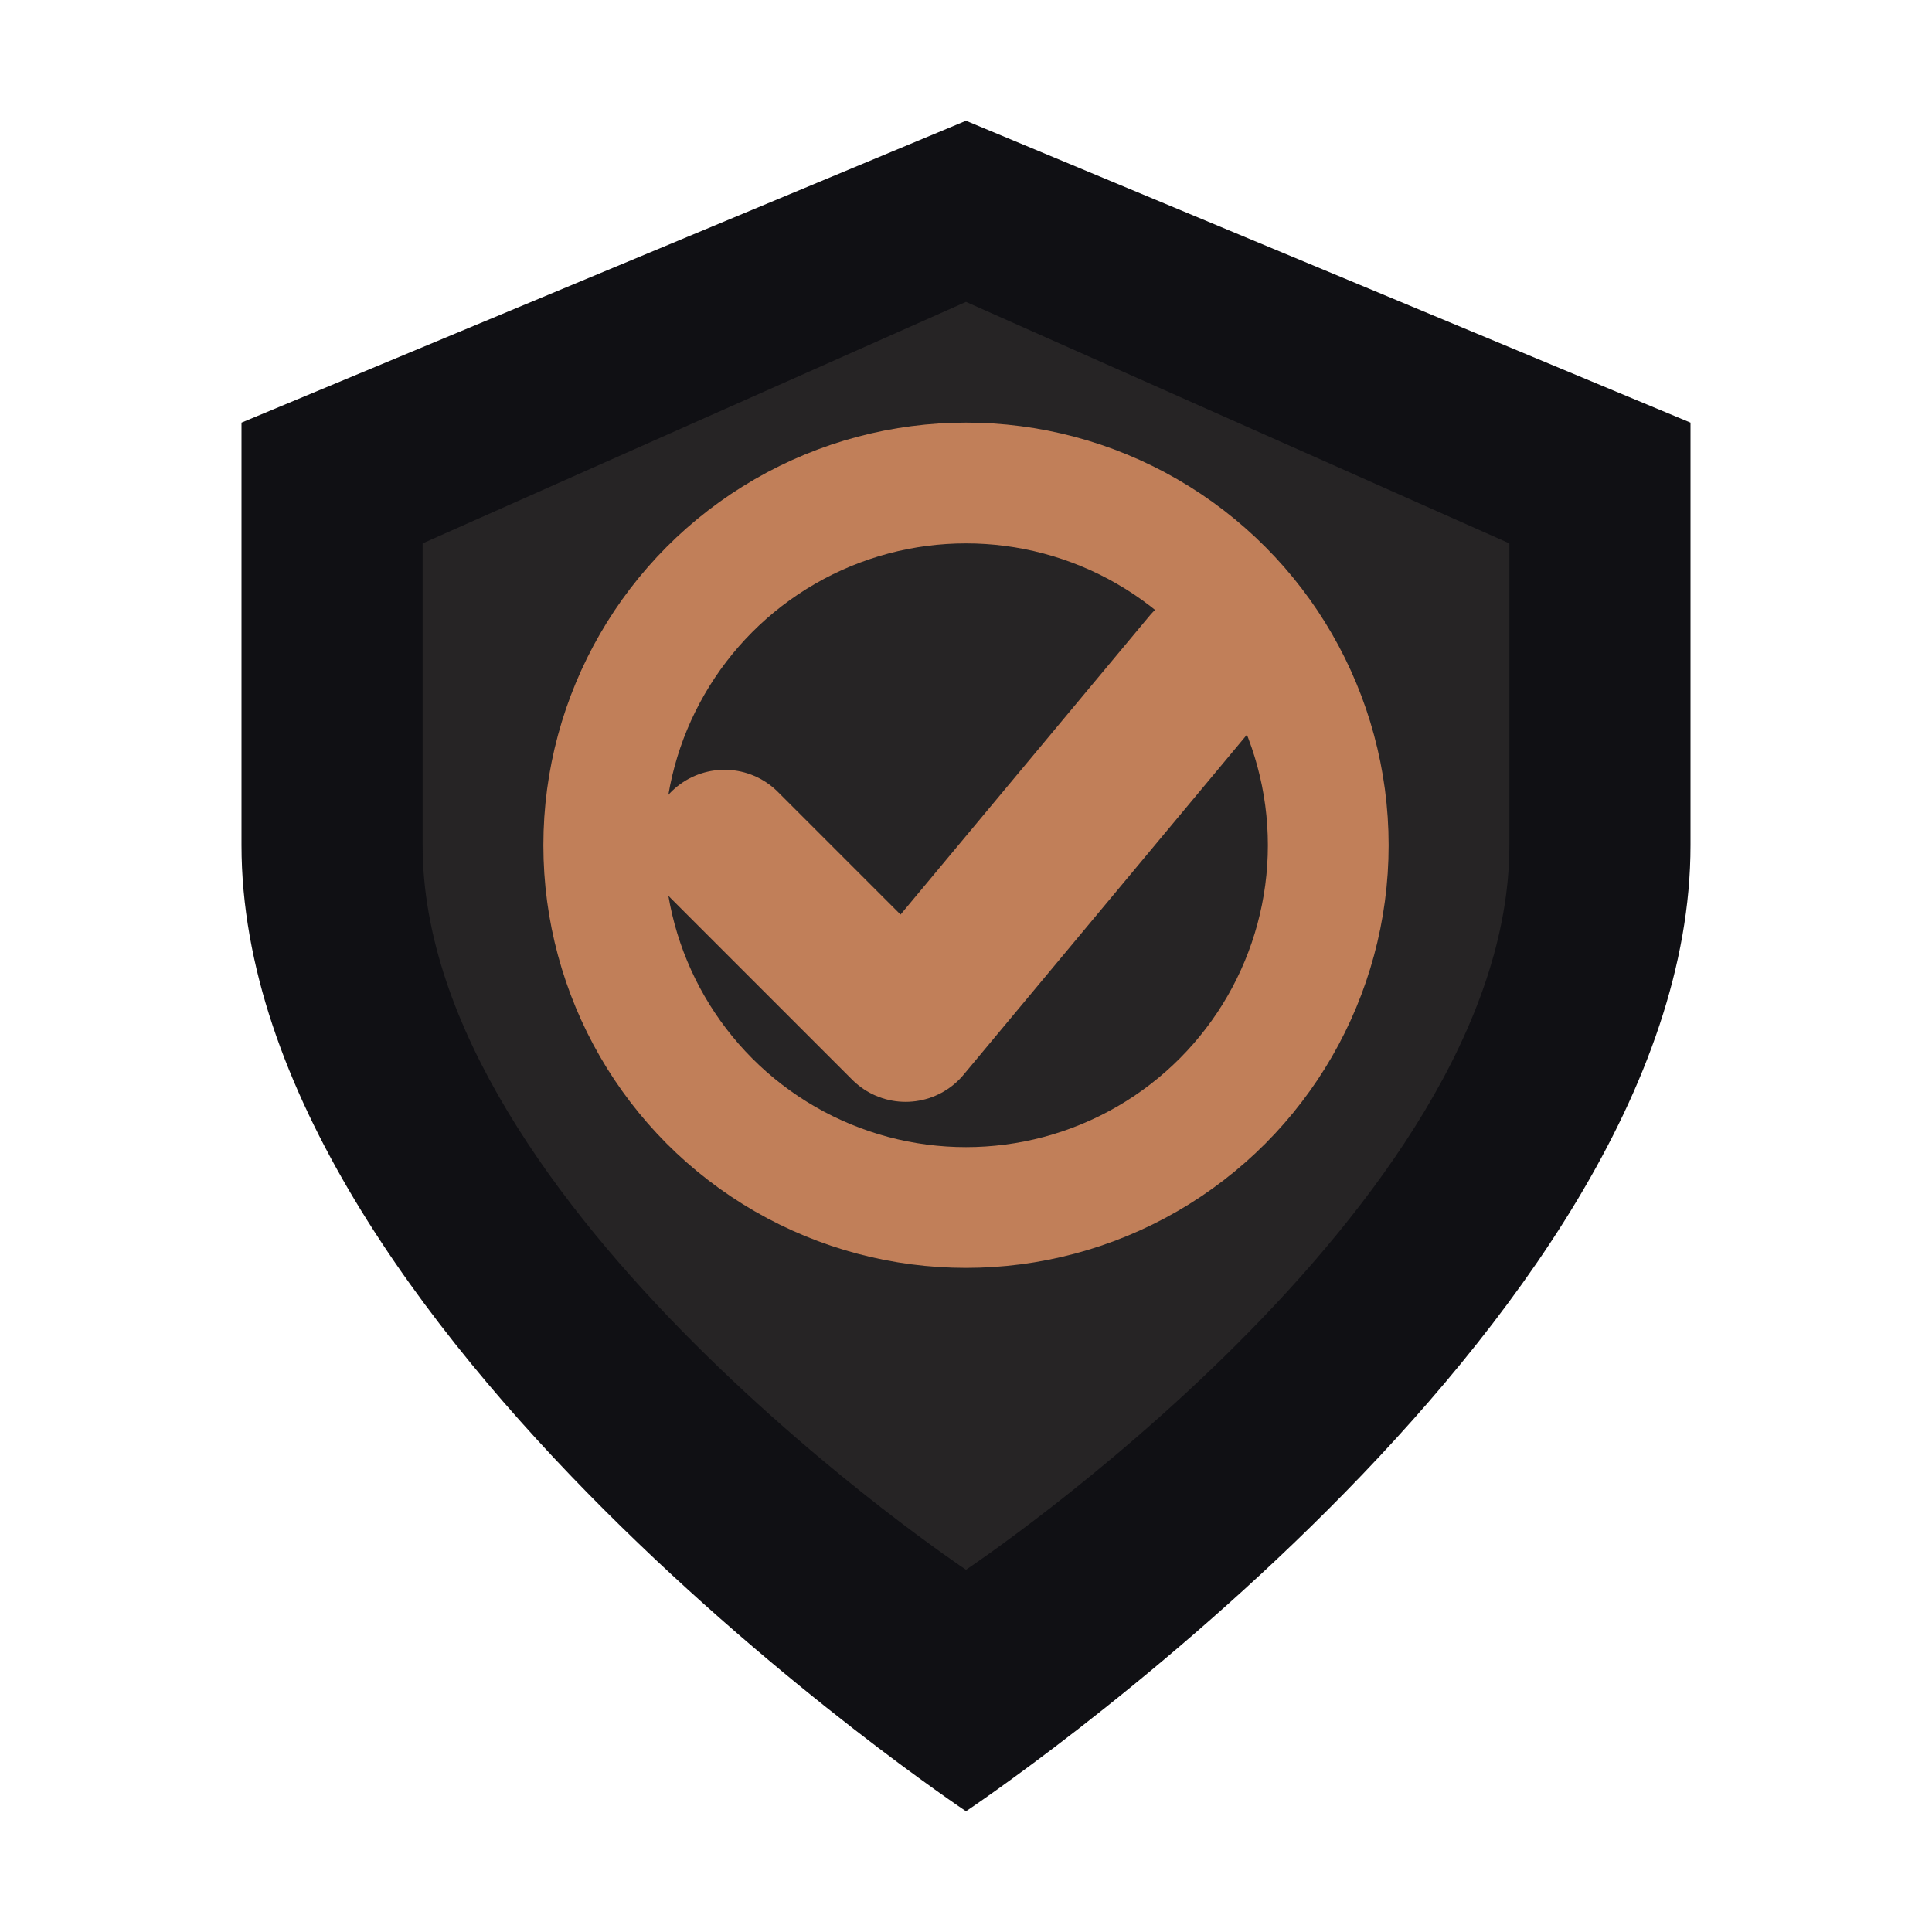
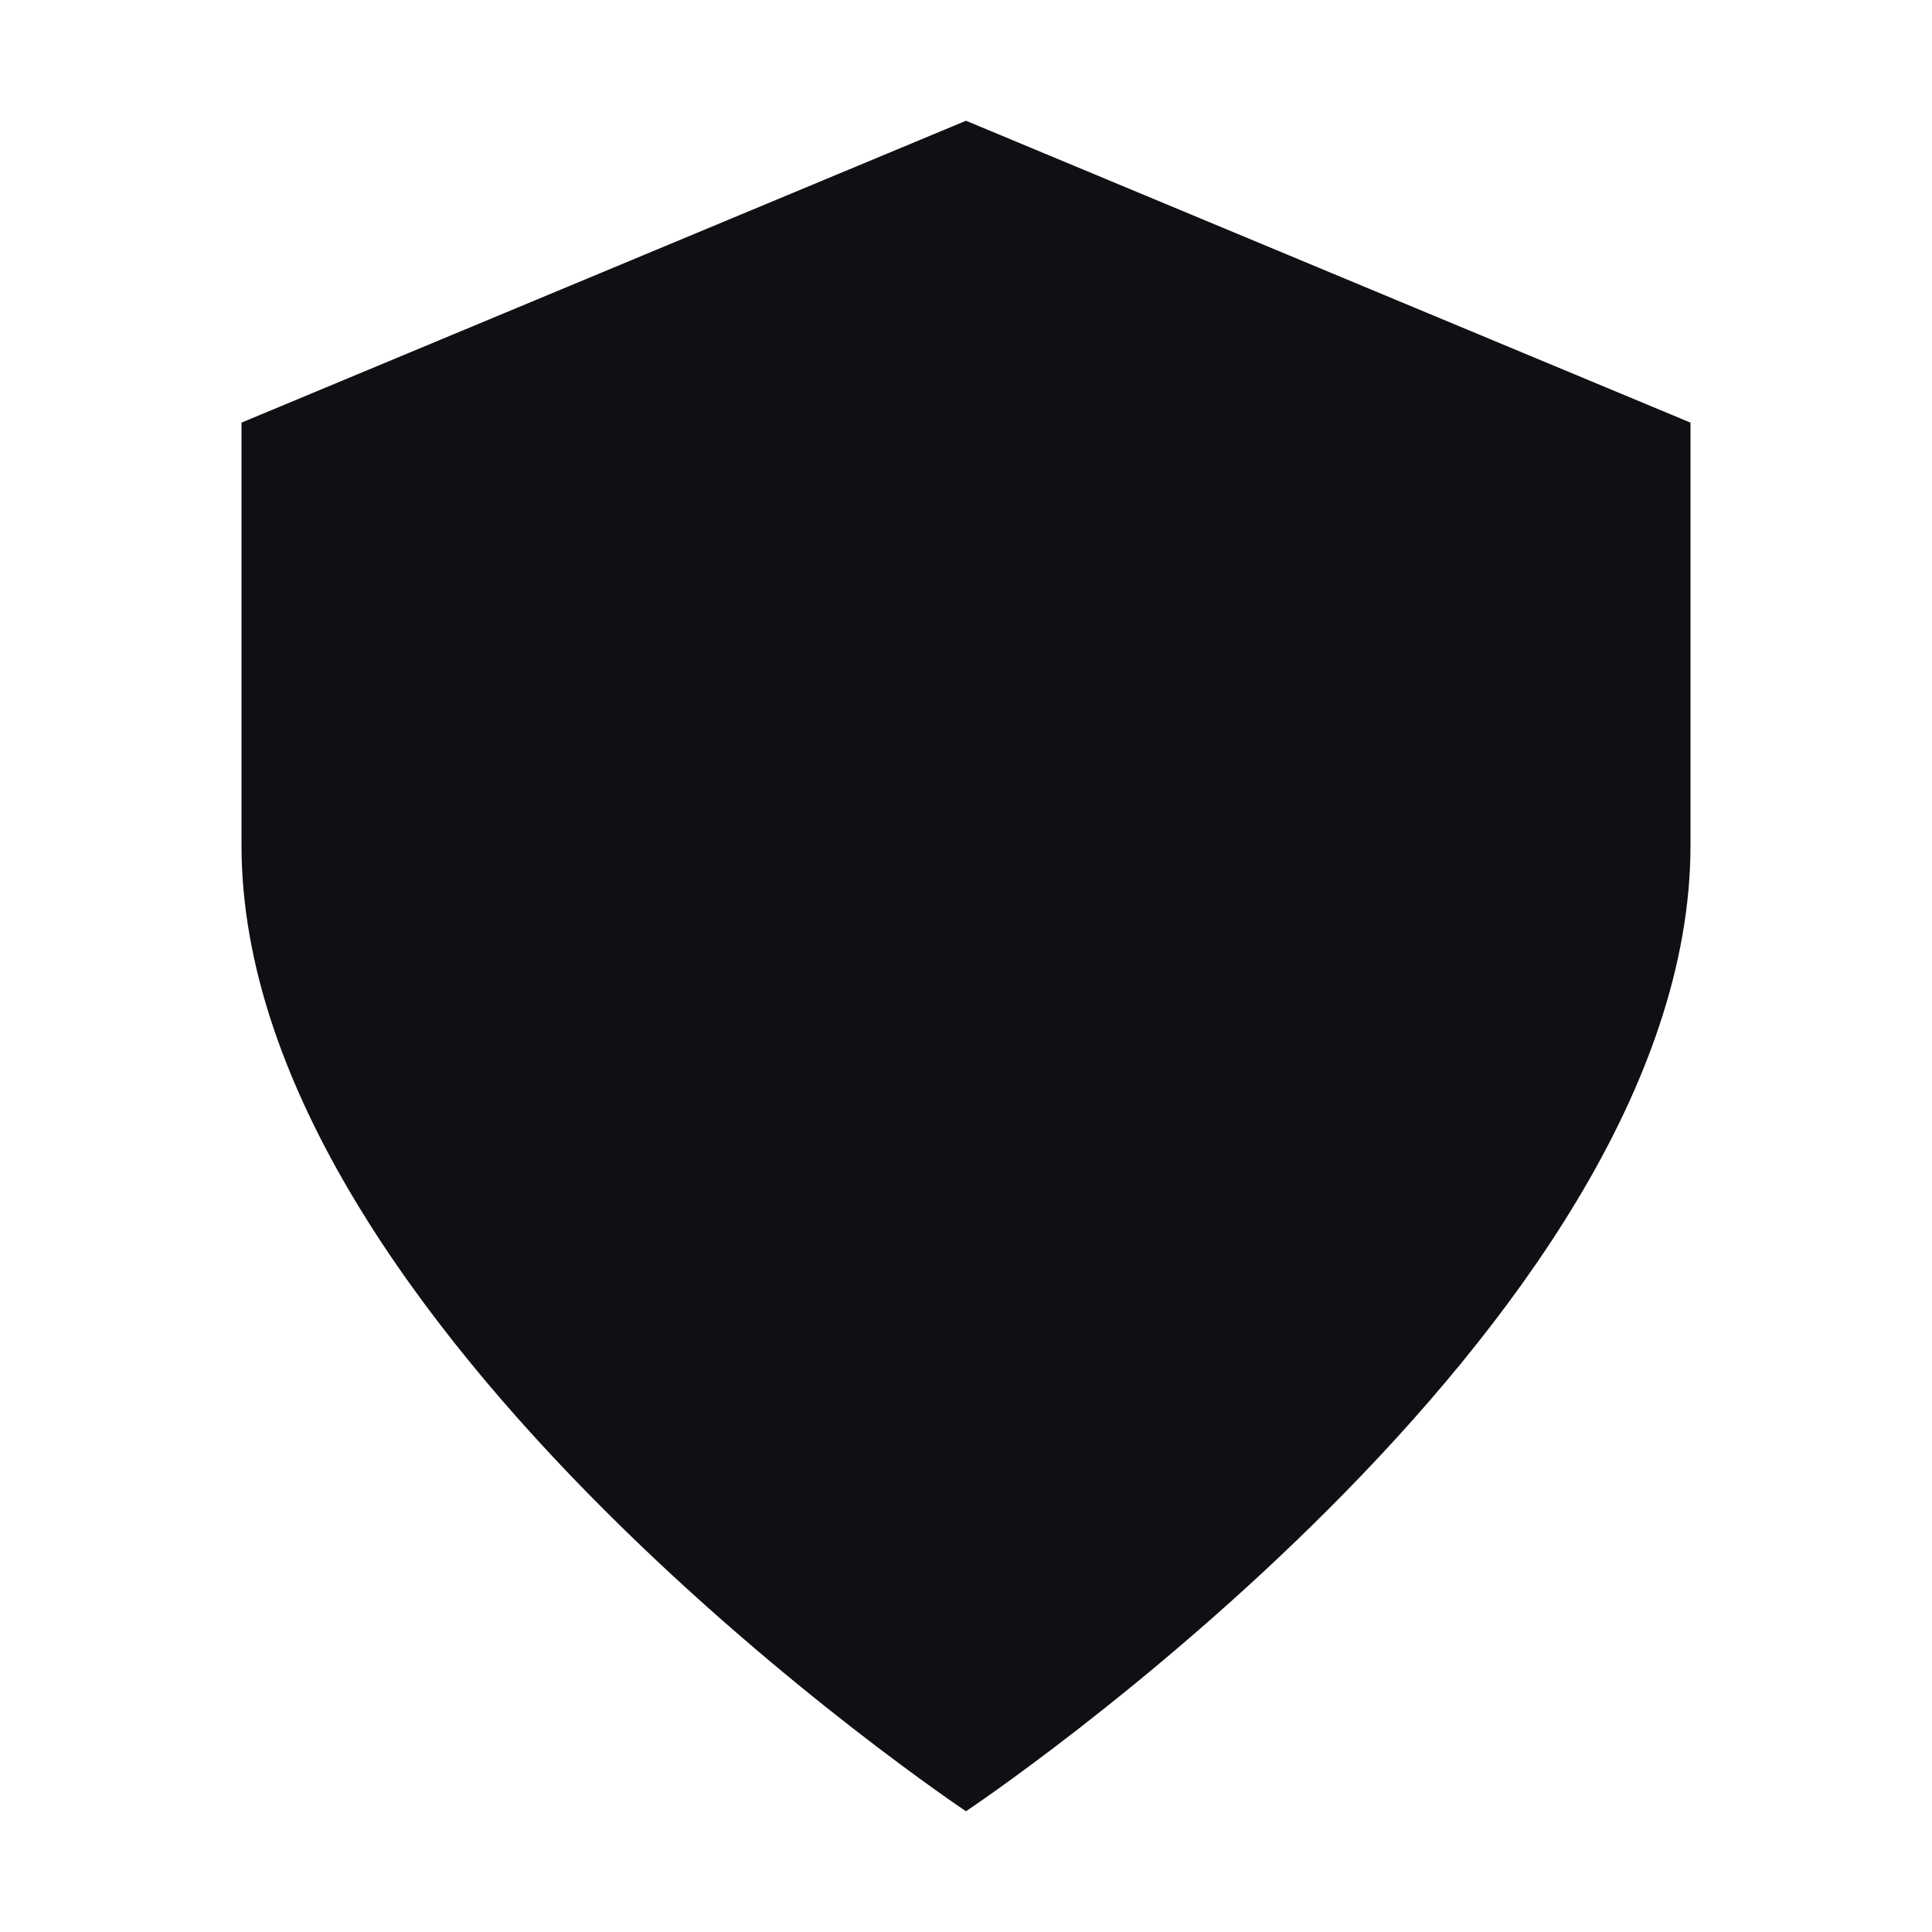
<svg xmlns="http://www.w3.org/2000/svg" viewBox="0 0 32 32" fill="none">
-   <path d="M16 2L4 7V14C4 22 16 30 16 30C16 30 28 22 28 14V7L16 2Z" fill="#101014" />
-   <path d="M16 5L7 9V14C7 20 16 26 16 26C16 26 25 20 25 14V9L16 5Z" fill="#262425" />
-   <circle cx="16" cy="14" r="6" fill="none" stroke="#c17f59" stroke-width="2" />
-   <path d="M12 14L15 17L20 11" stroke="#c17f59" stroke-width="2.5" stroke-linecap="round" stroke-linejoin="round" fill="none" />
+   <path d="M16 2L4 7V14C4 22 16 30 16 30C16 30 28 22 28 14V7Z" fill="#101014" />
</svg>